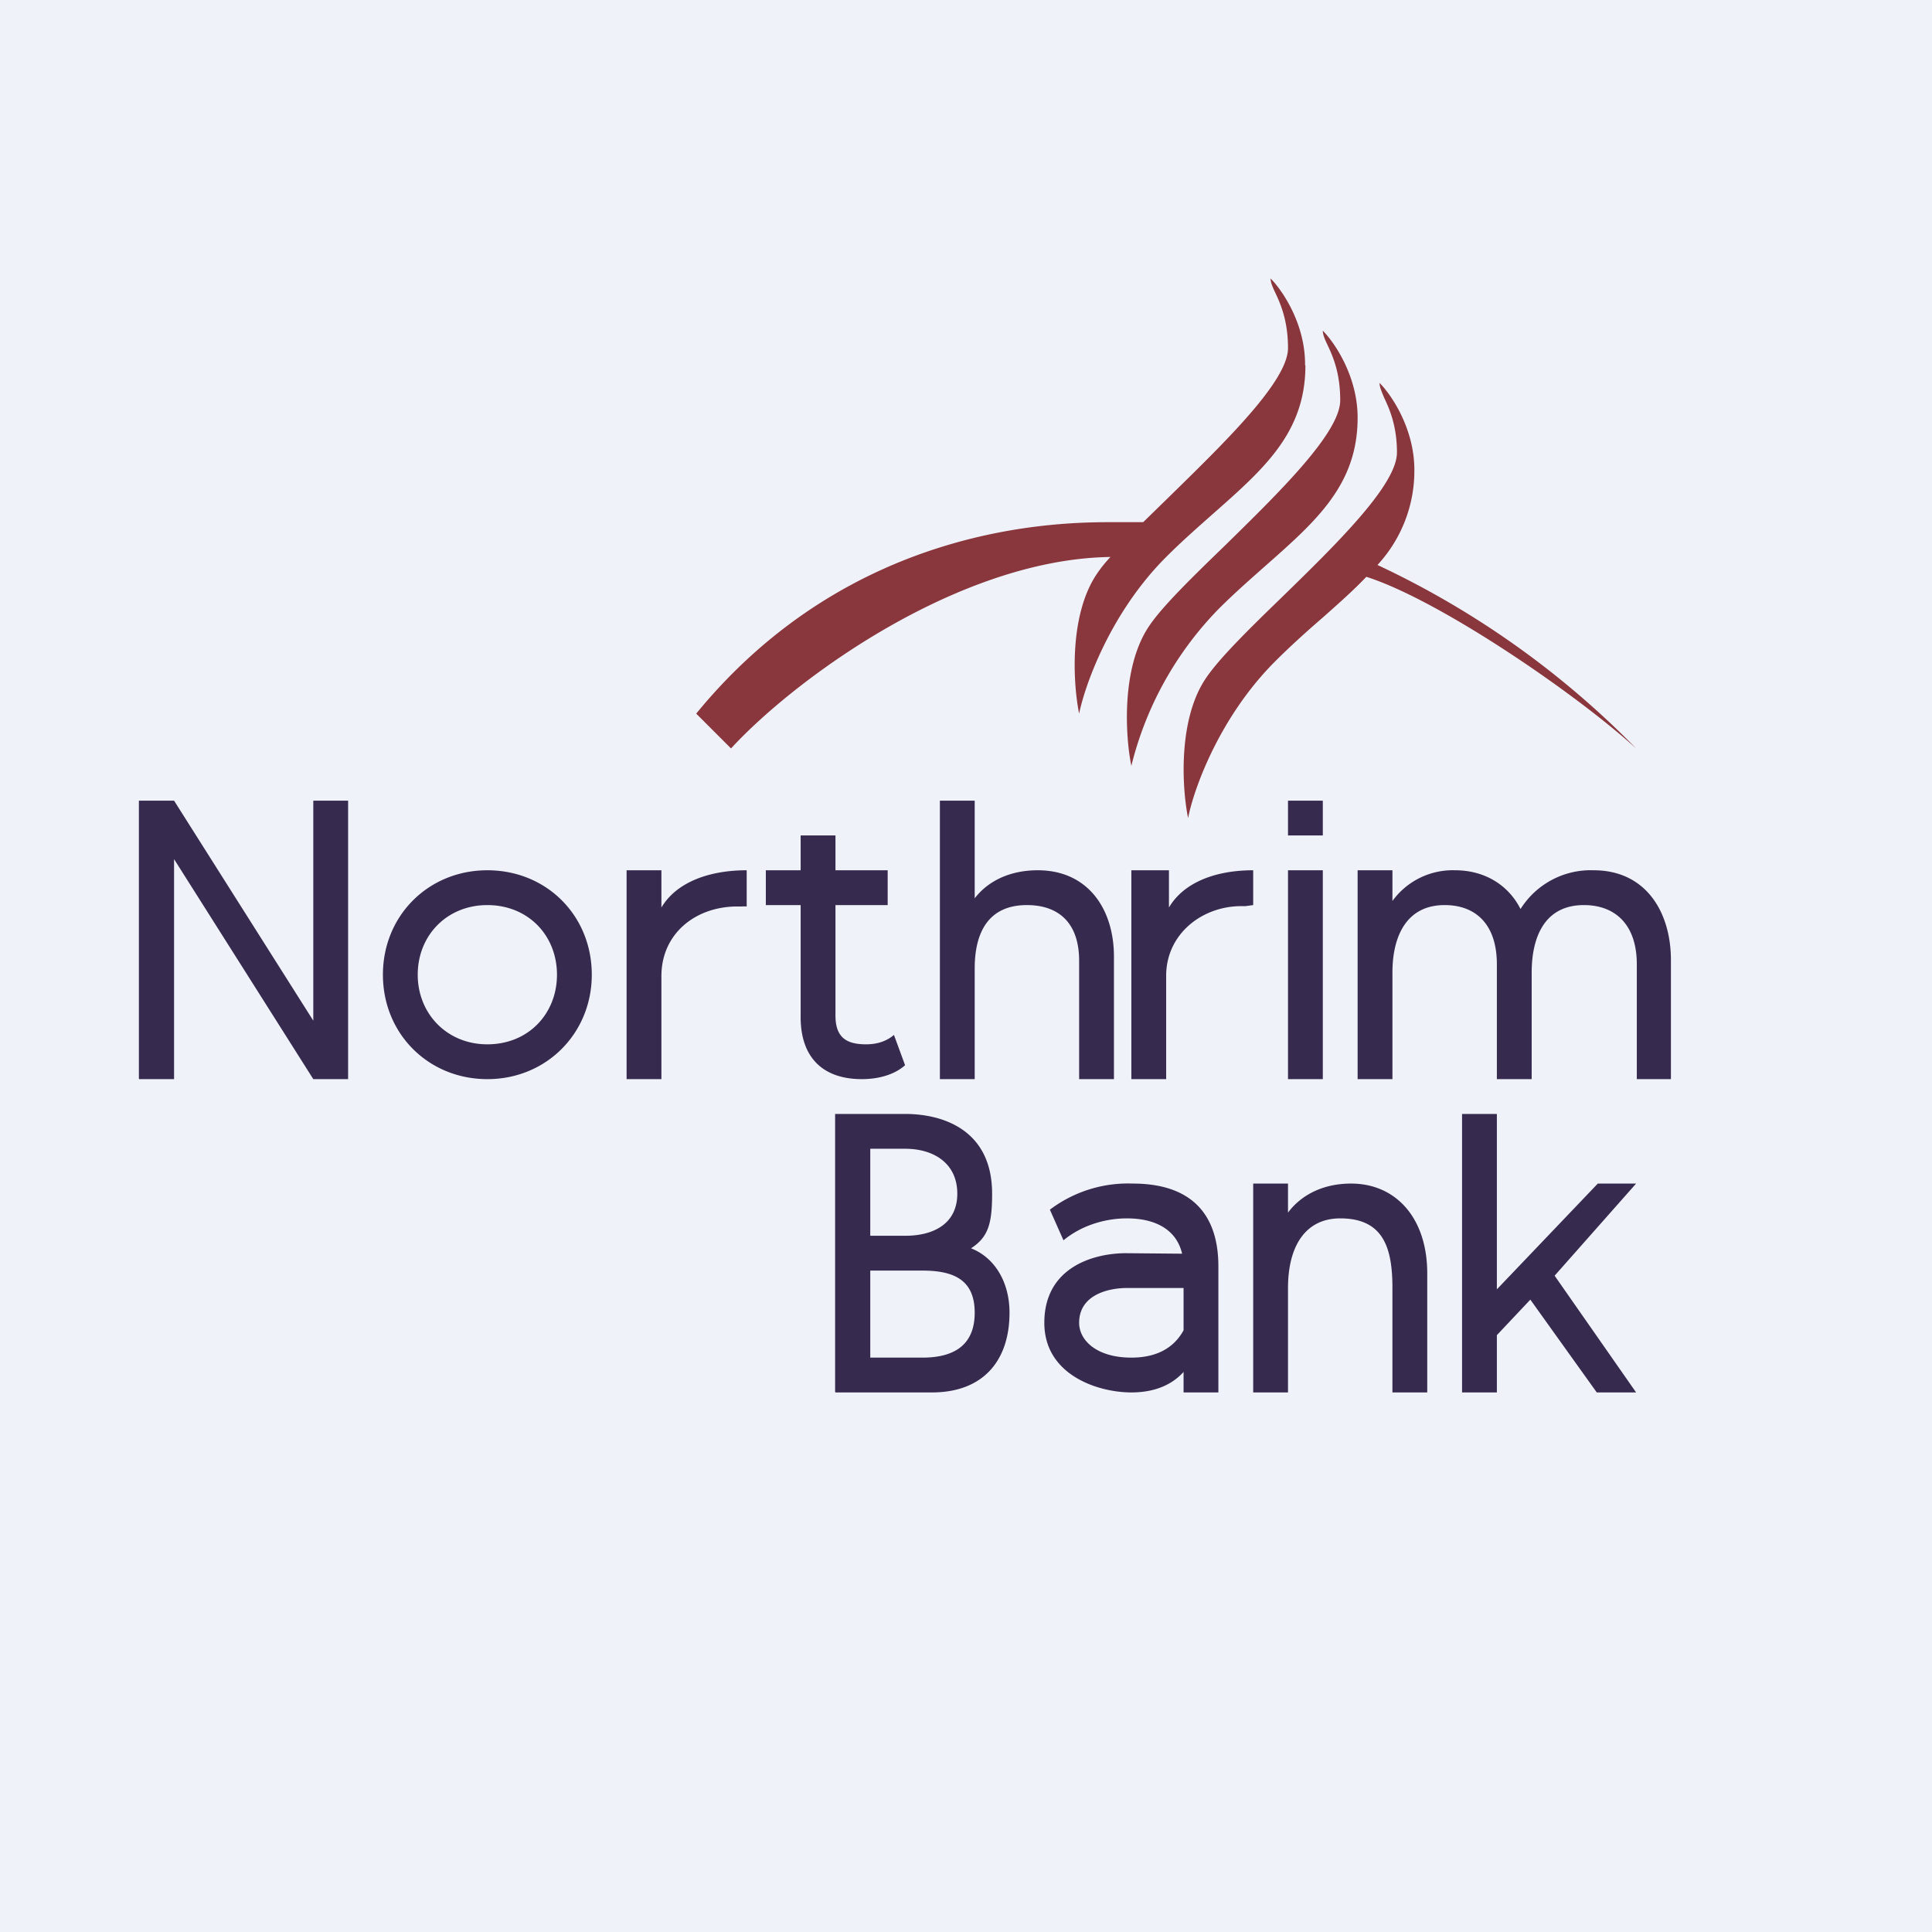
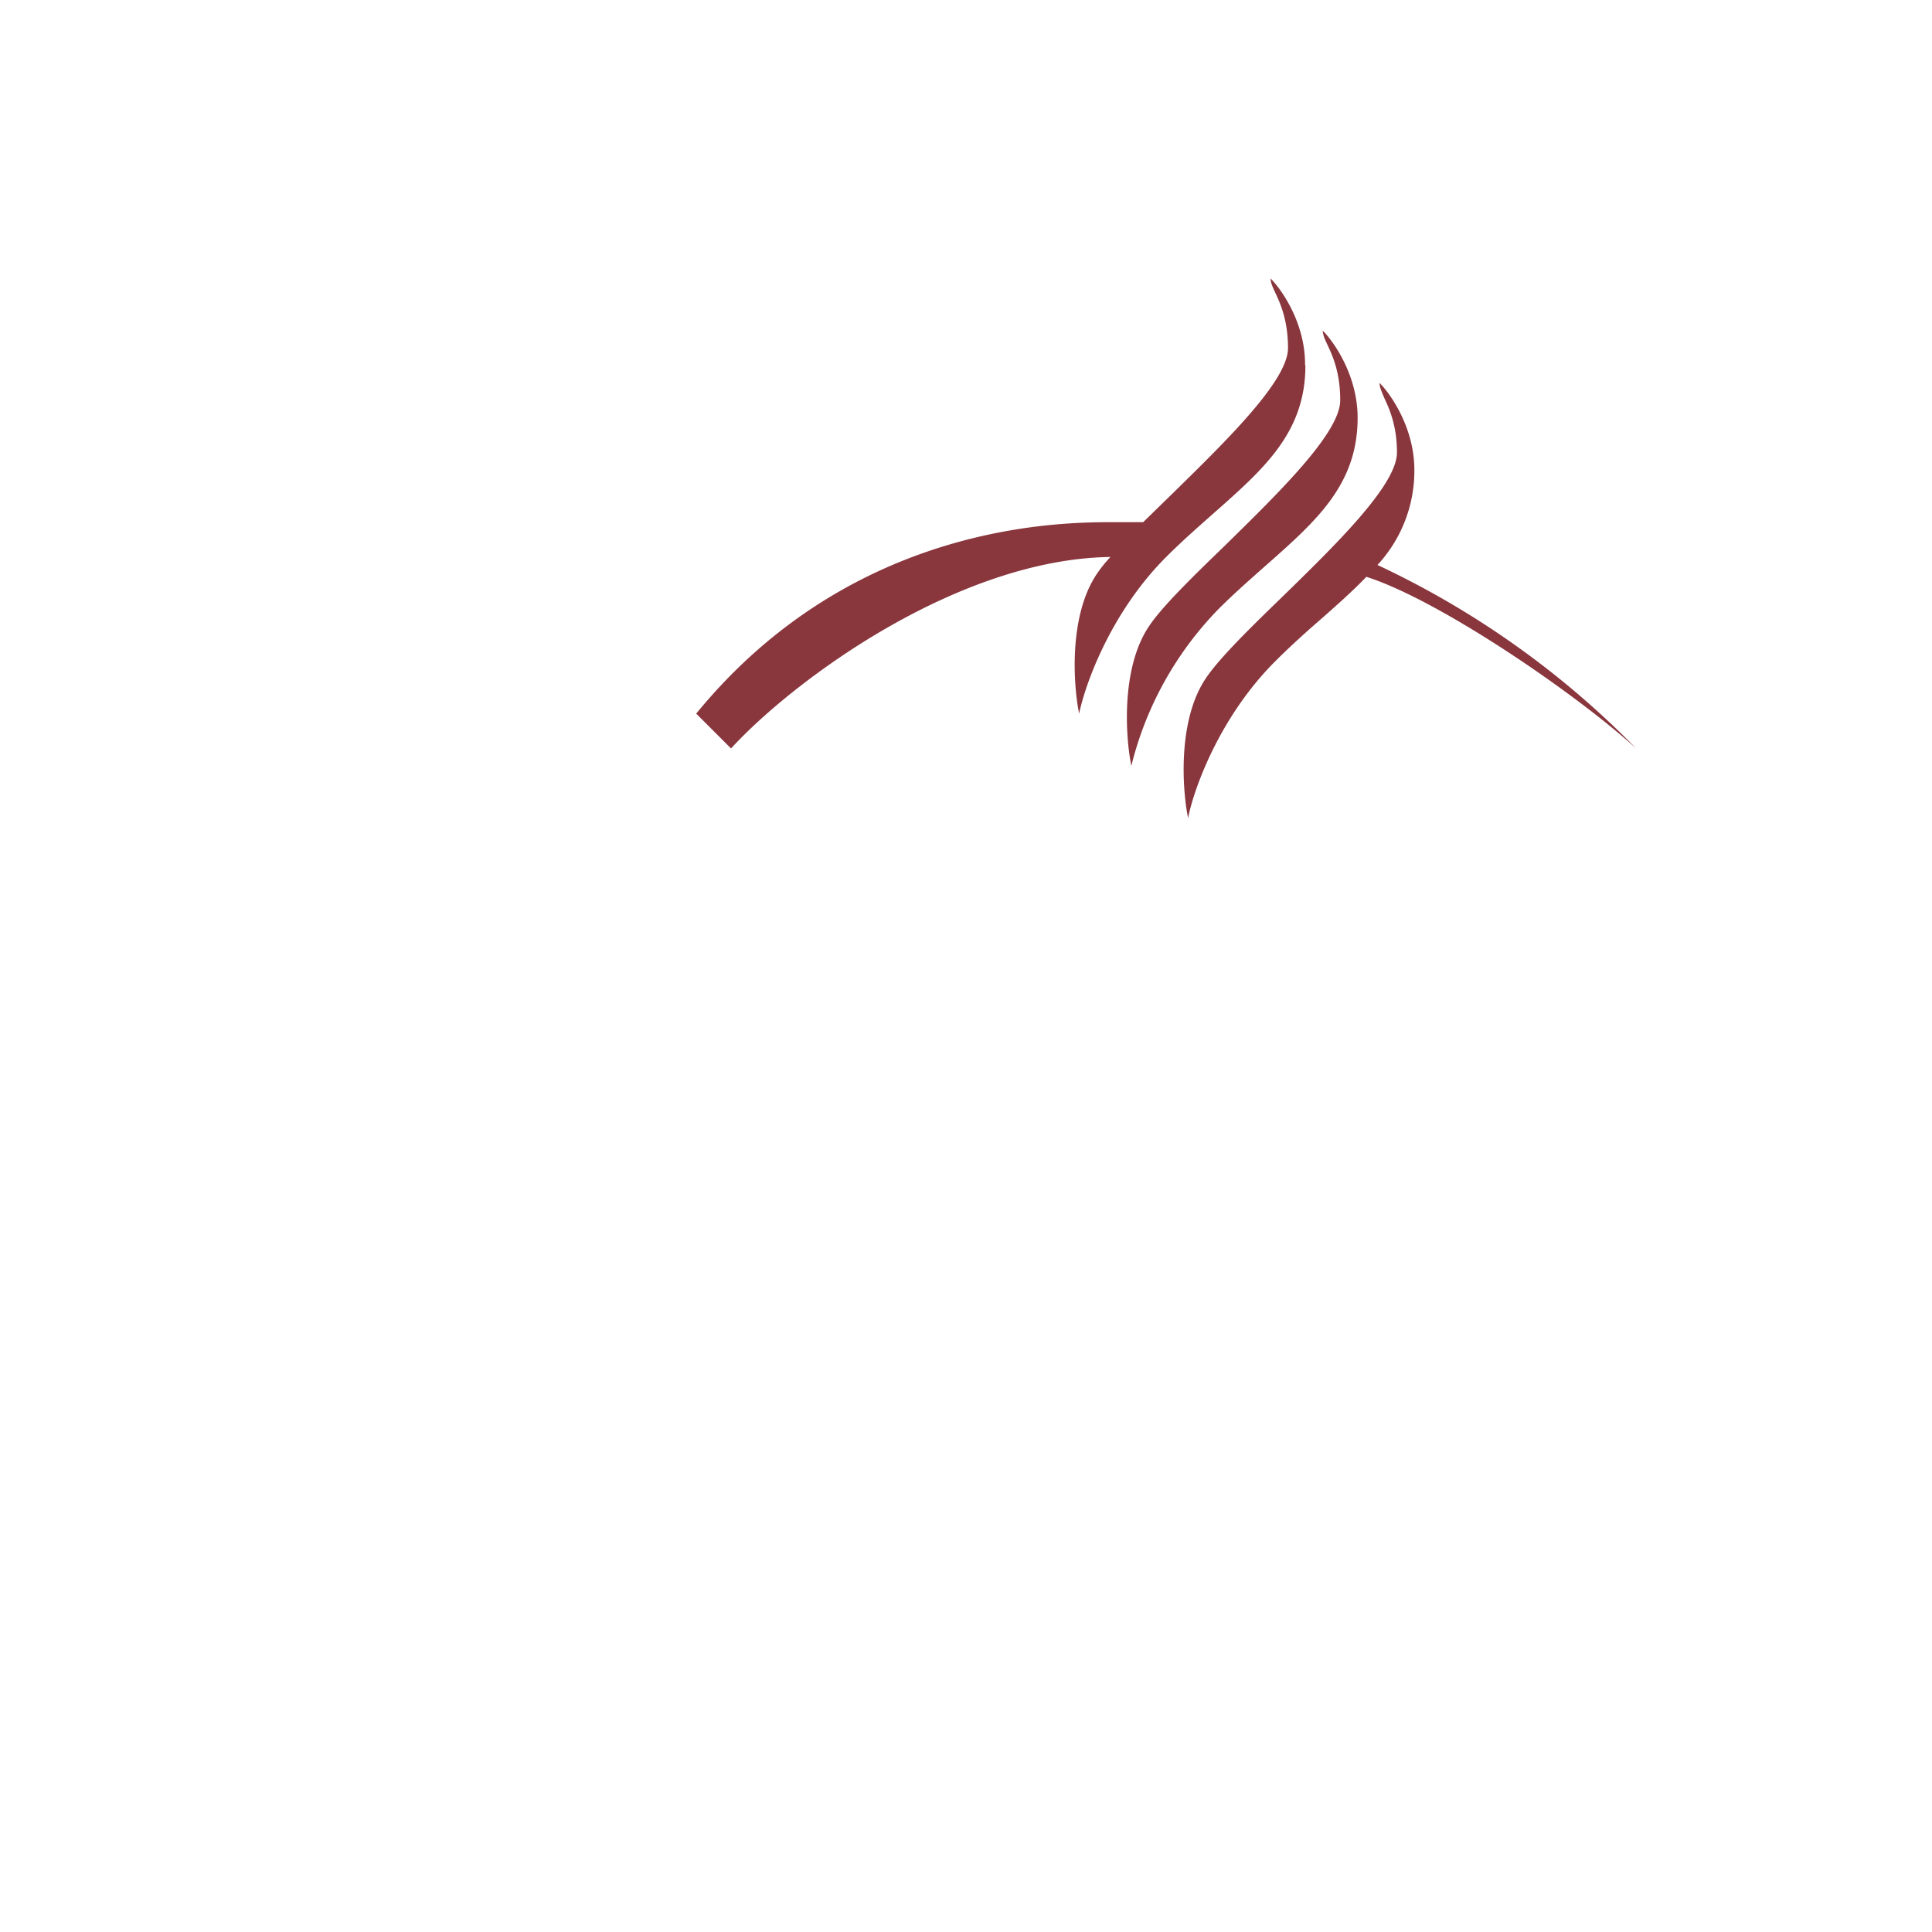
<svg xmlns="http://www.w3.org/2000/svg" viewBox="0 0 55.5 55.5">
-   <path d="M 0,0 H 55.5 V 55.5 H 0 Z" fill="rgb(239, 242, 248)" />
-   <path d="M 3.99,30.985 V 23 H 5 L 9.43,30 H 9 V 23 H 10 V 31 H 9 L 4.57,24 H 5 V 31 H 4 Z M 14,31 C 12.31,31 11,29.7 11,28 S 12.31,25 14,25 C 15.7,25 17,26.3 17,28 C 17,29.68 15.7,31 14,31 Z M 14,30 C 15.18,30 16,29.12 16,28 C 16,26.87 15.17,26 14,26 C 12.84,26 12,26.87 12,28 C 12,29.12 12.84,30 14,30 Z M 18,31 V 25 H 19 V 26.67 L 18.9,26.27 C 19.25,25.44 20.22,25 21.45,25 V 26.04 A 0.95,0.95 0 0,0 21.31,26.04 H 21.18 C 19.98,26.04 19,26.82 19,28.04 V 31 H 18 Z M 24.76,31 C 23.62,31 23,30.36 23,29.22 V 24 H 24 V 29.17 C 24,29.8 24.31,30 24.88,30 C 25.2,30 25.47,29.91 25.68,29.73 L 26,30.6 C 25.7,30.87 25.24,31 24.76,31 Z M 22,26 V 25 H 25.5 V 26 H 22 Z M 29.81,25 C 31.26,25 32,26.12 32,27.48 V 31 H 31 V 27.6 C 31,26.5 30.4,26 29.5,26 C 28.39,26 28,26.79 28,27.82 V 31 H 27 V 23 H 28 V 26.6 L 27.77,26.19 C 28.11,25.44 28.86,25 29.81,25 Z M 32.5,31 V 25 H 33.58 V 26.67 L 33.48,26.27 C 33.83,25.44 34.78,25 36,25 V 26 L 35.78,26.03 H 35.66 C 34.52,26.03 33.5,26.84 33.5,28.03 V 31 H 32.5 Z M 37,31 V 25 H 38 V 31 H 37 Z M 38,23 H 37 V 24 H 38 V 23 Z M 45.78,25 C 47.28,25 48,26.2 48,27.58 V 31 H 47.02 V 27.7 C 47.02,26.55 46.39,26 45.5,26 C 44.37,26 44,26.92 44,27.94 V 31 H 43 V 27.7 C 43,26.56 42.4,26 41.5,26 C 40.38,26 40,26.93 40,27.94 V 31 H 39 V 25 H 40 V 26.64 L 39.79,26.24 A 2.14,2.14 0 0,1 41.8,25 C 42.86,25 43.67,25.66 43.88,26.7 L 43.48,26.51 A 2.38,2.38 0 0,1 45.78,25 Z" fill="rgb(54, 42, 78)" />
  <path d="M 37.49,10.485 C 37.5,9.3 36.83,8.33 36.5,8 C 36.5,8.12 36.56,8.25 36.64,8.42 C 36.79,8.74 37,9.22 37,10 C 37,10.94 35.22,12.67 33.66,14.2 L 32.84,15 H 32 C 30.5,15 24.5,15 20,20.5 L 21,21.5 C 22.82,19.52 27.52,16.06 31.9,16 C 31.73,16.18 31.6,16.35 31.5,16.5 C 30.7,17.7 30.83,19.67 31,20.5 C 31.17,19.67 31.9,17.6 33.5,16 C 33.97,15.53 34.44,15.12 34.88,14.73 C 36.33,13.45 37.5,12.41 37.5,10.5 Z M 38,9.5 C 38.33,9.83 39,10.8 39,12 C 39,13.91 37.83,14.95 36.38,16.23 C 35.94,16.62 35.47,17.03 35,17.5 A 9.81,9.81 0 0,0 32.5,22 C 32.33,21.17 32.2,19.2 33,18 C 33.37,17.44 34.23,16.6 35.16,15.7 C 36.72,14.17 38.5,12.44 38.5,11.5 C 38.5,10.71 38.29,10.24 38.14,9.92 C 38.06,9.75 38,9.62 38,9.5 Z M 40.63,13.5 C 40.63,12.3 39.96,11.33 39.63,11 C 39.63,11.12 39.69,11.25 39.76,11.42 C 39.91,11.74 40.13,12.22 40.13,13 C 40.13,13.94 38.35,15.67 36.78,17.2 C 35.85,18.1 35,18.94 34.63,19.5 C 33.83,20.7 33.96,22.67 34.13,23.5 C 34.29,22.67 35.03,20.6 36.63,19 C 37.1,18.53 37.56,18.12 38.01,17.73 C 38.46,17.33 38.88,16.96 39.25,16.57 C 41.33,17.23 45.24,19.9 47,21.5 A 25.52,25.52 0 0,0 39.57,16.23 A 3.98,3.98 0 0,0 40.63,13.5 Z" fill="rgb(137, 54, 61)" />
-   <path d="M 23.99,39.985 V 32 H 26 C 27.12,32 28.5,32.48 28.5,34.29 C 28.5,35.15 28.39,35.53 27.91,35.85 C 27.67,36.01 27.41,36.09 27.14,36.09 L 27.29,35.75 C 28.29,35.75 29,36.57 29,37.71 C 29,39.07 28.26,40 26.77,40 H 24 Z M 25,39 H 26.5 C 27.42,39 28,38.63 28,37.71 C 28,36.78 27.42,36.5 26.5,36.5 H 24.76 V 35.5 H 26 C 26.84,35.5 27.5,35.14 27.5,34.29 C 27.5,33.43 26.84,33 26,33 H 25 V 39 Z M 34,40 V 36.4 C 34,35.5 33.4,35 32.37,35 C 31.75,35 31.07,35.2 30.55,35.63 L 30.16,34.75 A 3.72,3.72 0 0,1 32.54,34 C 34.11,34 35,34.77 35,36.38 V 40 H 34 Z M 32.5,40 C 31.54,40 30,39.5 30,38 C 30,36.4 31.42,36 32.35,36 L 34.55,36.02 L 34.52,37 H 32.37 C 31.87,37 31,37.18 31,38 C 31,38.5 31.5,39 32.5,39 C 33.29,39 33.84,38.67 34.1,38 L 34.34,38.86 C 34.06,39.55 33.46,40 32.5,40 Z M 38.81,34 C 40.11,34 41,35 41,36.58 V 40 H 40 V 37 C 40,35.86 39.75,35 38.5,35 C 37.5,35 37,35.8 37,37 V 40 H 36 V 34 H 37 V 35.66 L 36.77,35.23 C 37.11,34.46 37.86,34 38.81,34 Z M 42.75,38.62 L 42.76,37.29 L 45.9,34 H 47 L 44.55,36.77 L 44.05,37.24 L 42.75,38.62 Z M 42,40 V 32 H 43 V 40 H 42 Z M 45.87,40 L 43.88,37.22 L 44.48,36.39 L 47,40 H 45.87 Z" fill="rgb(54, 42, 78)" />
</svg>